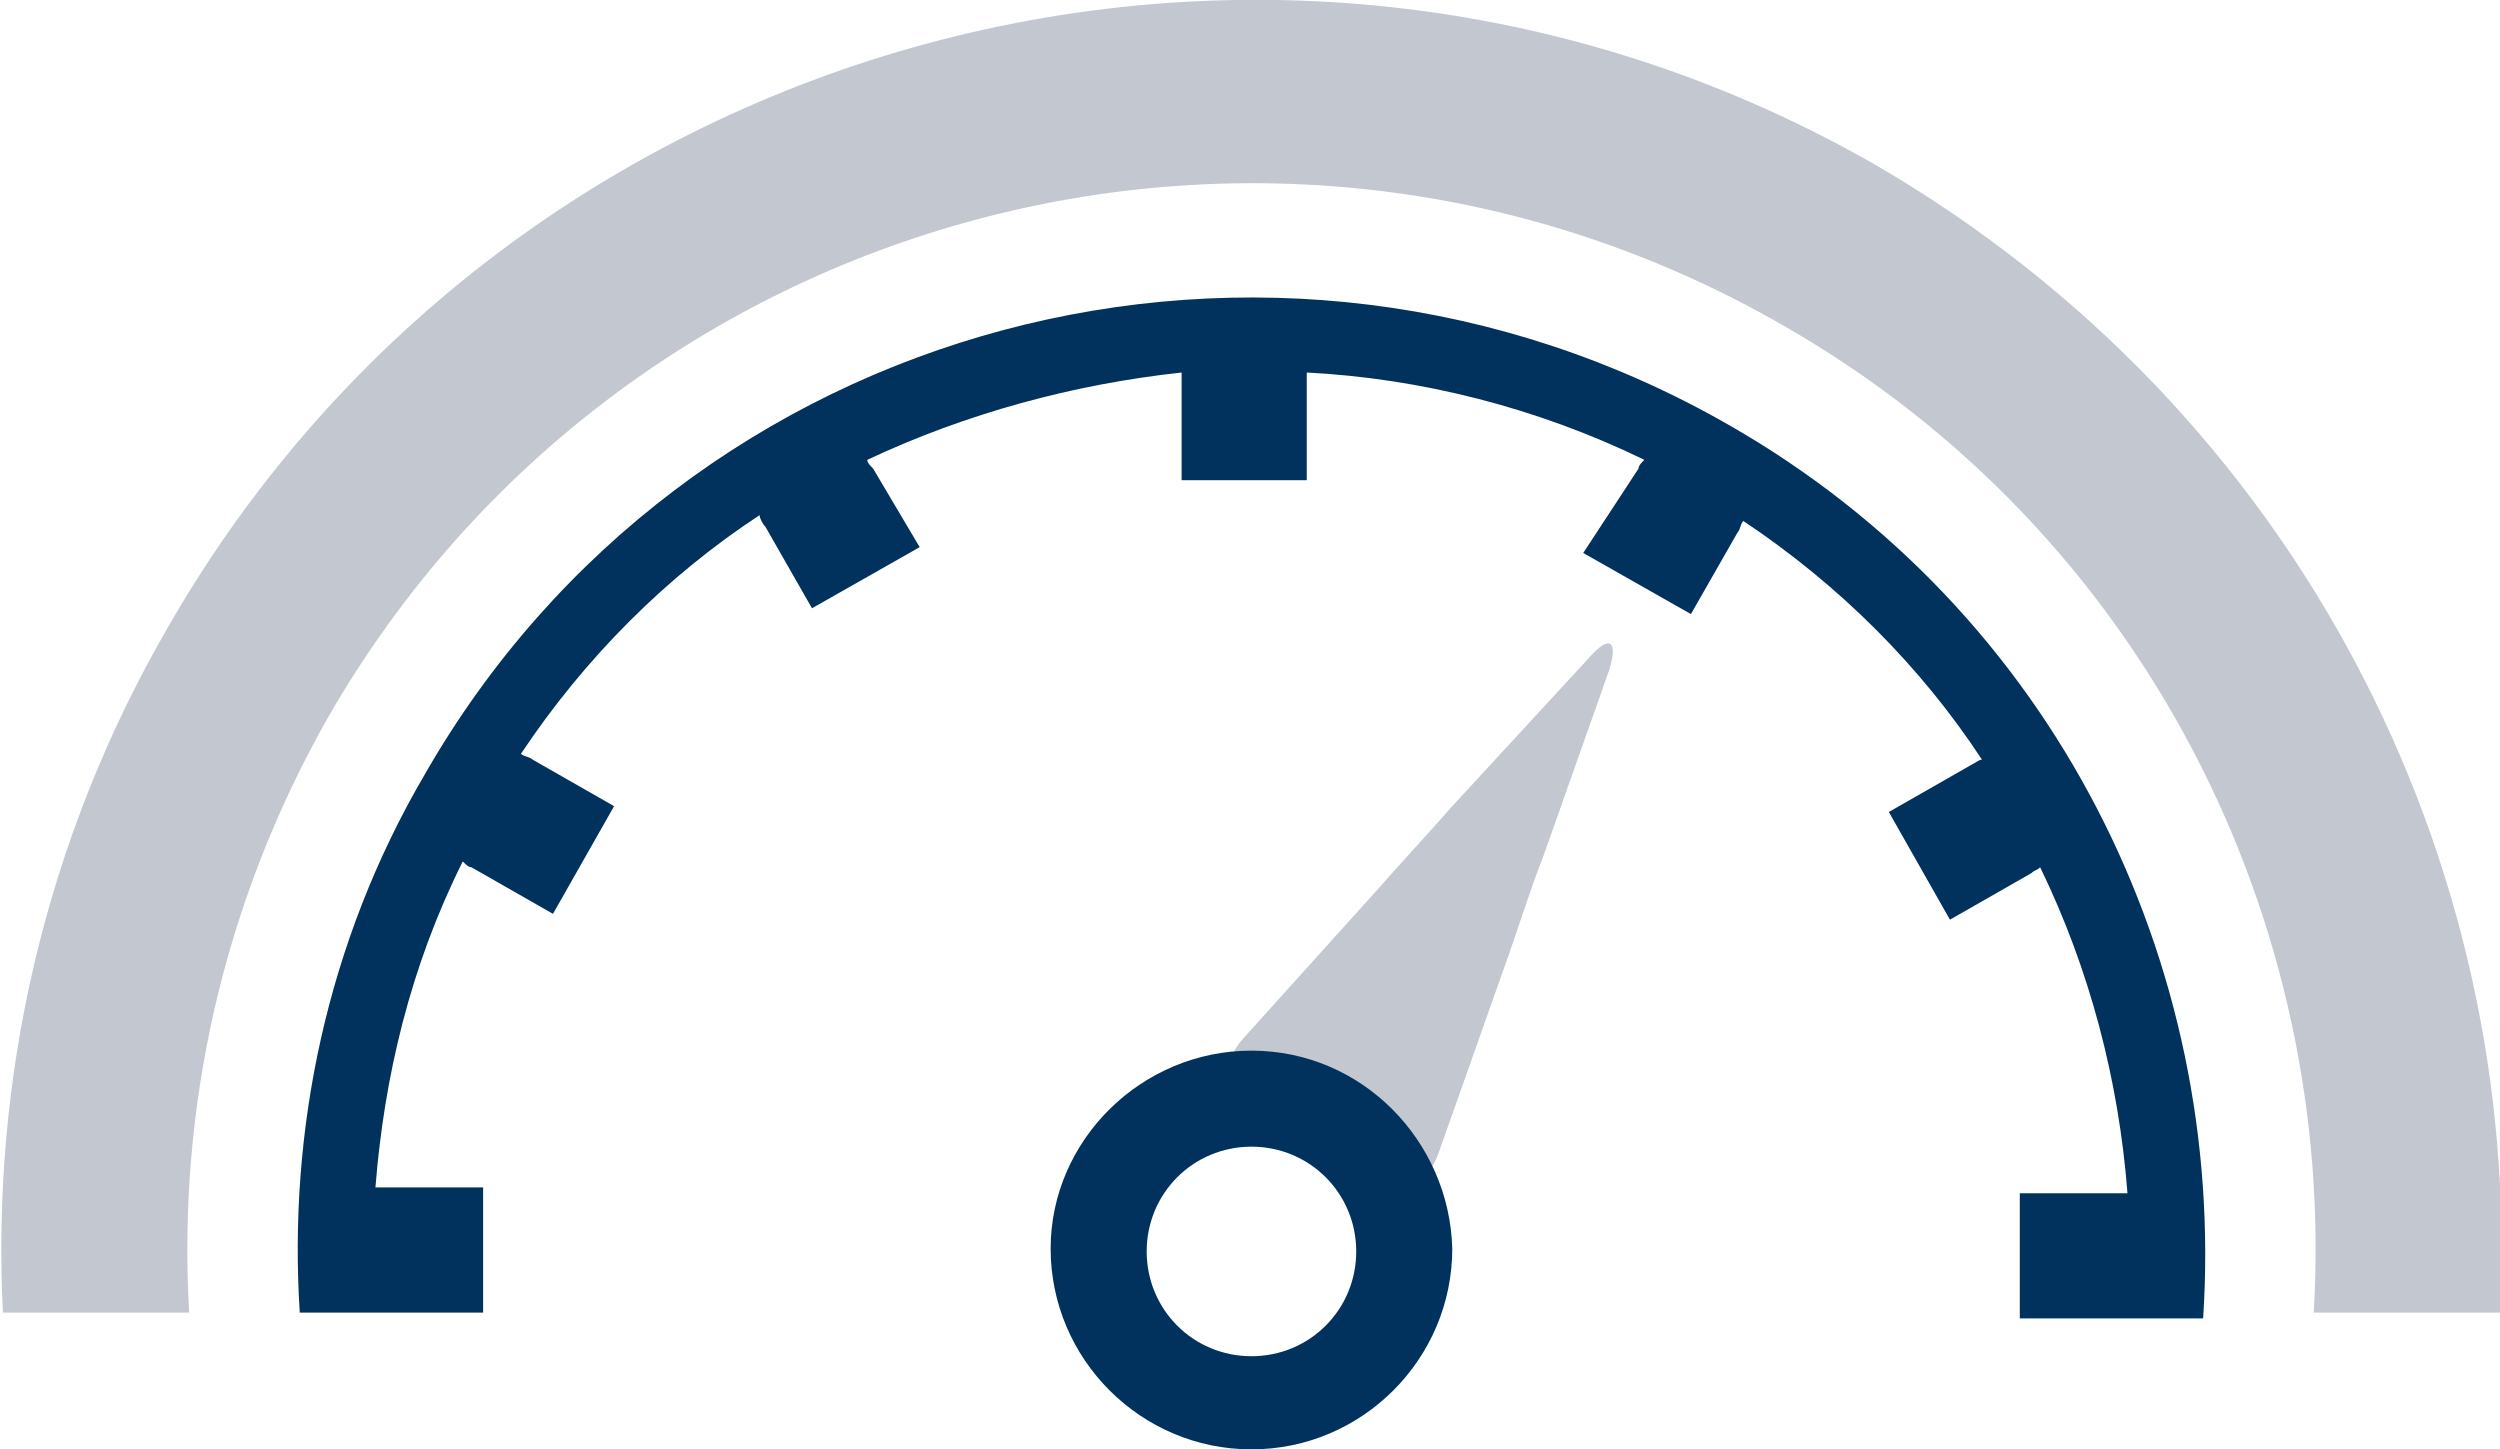
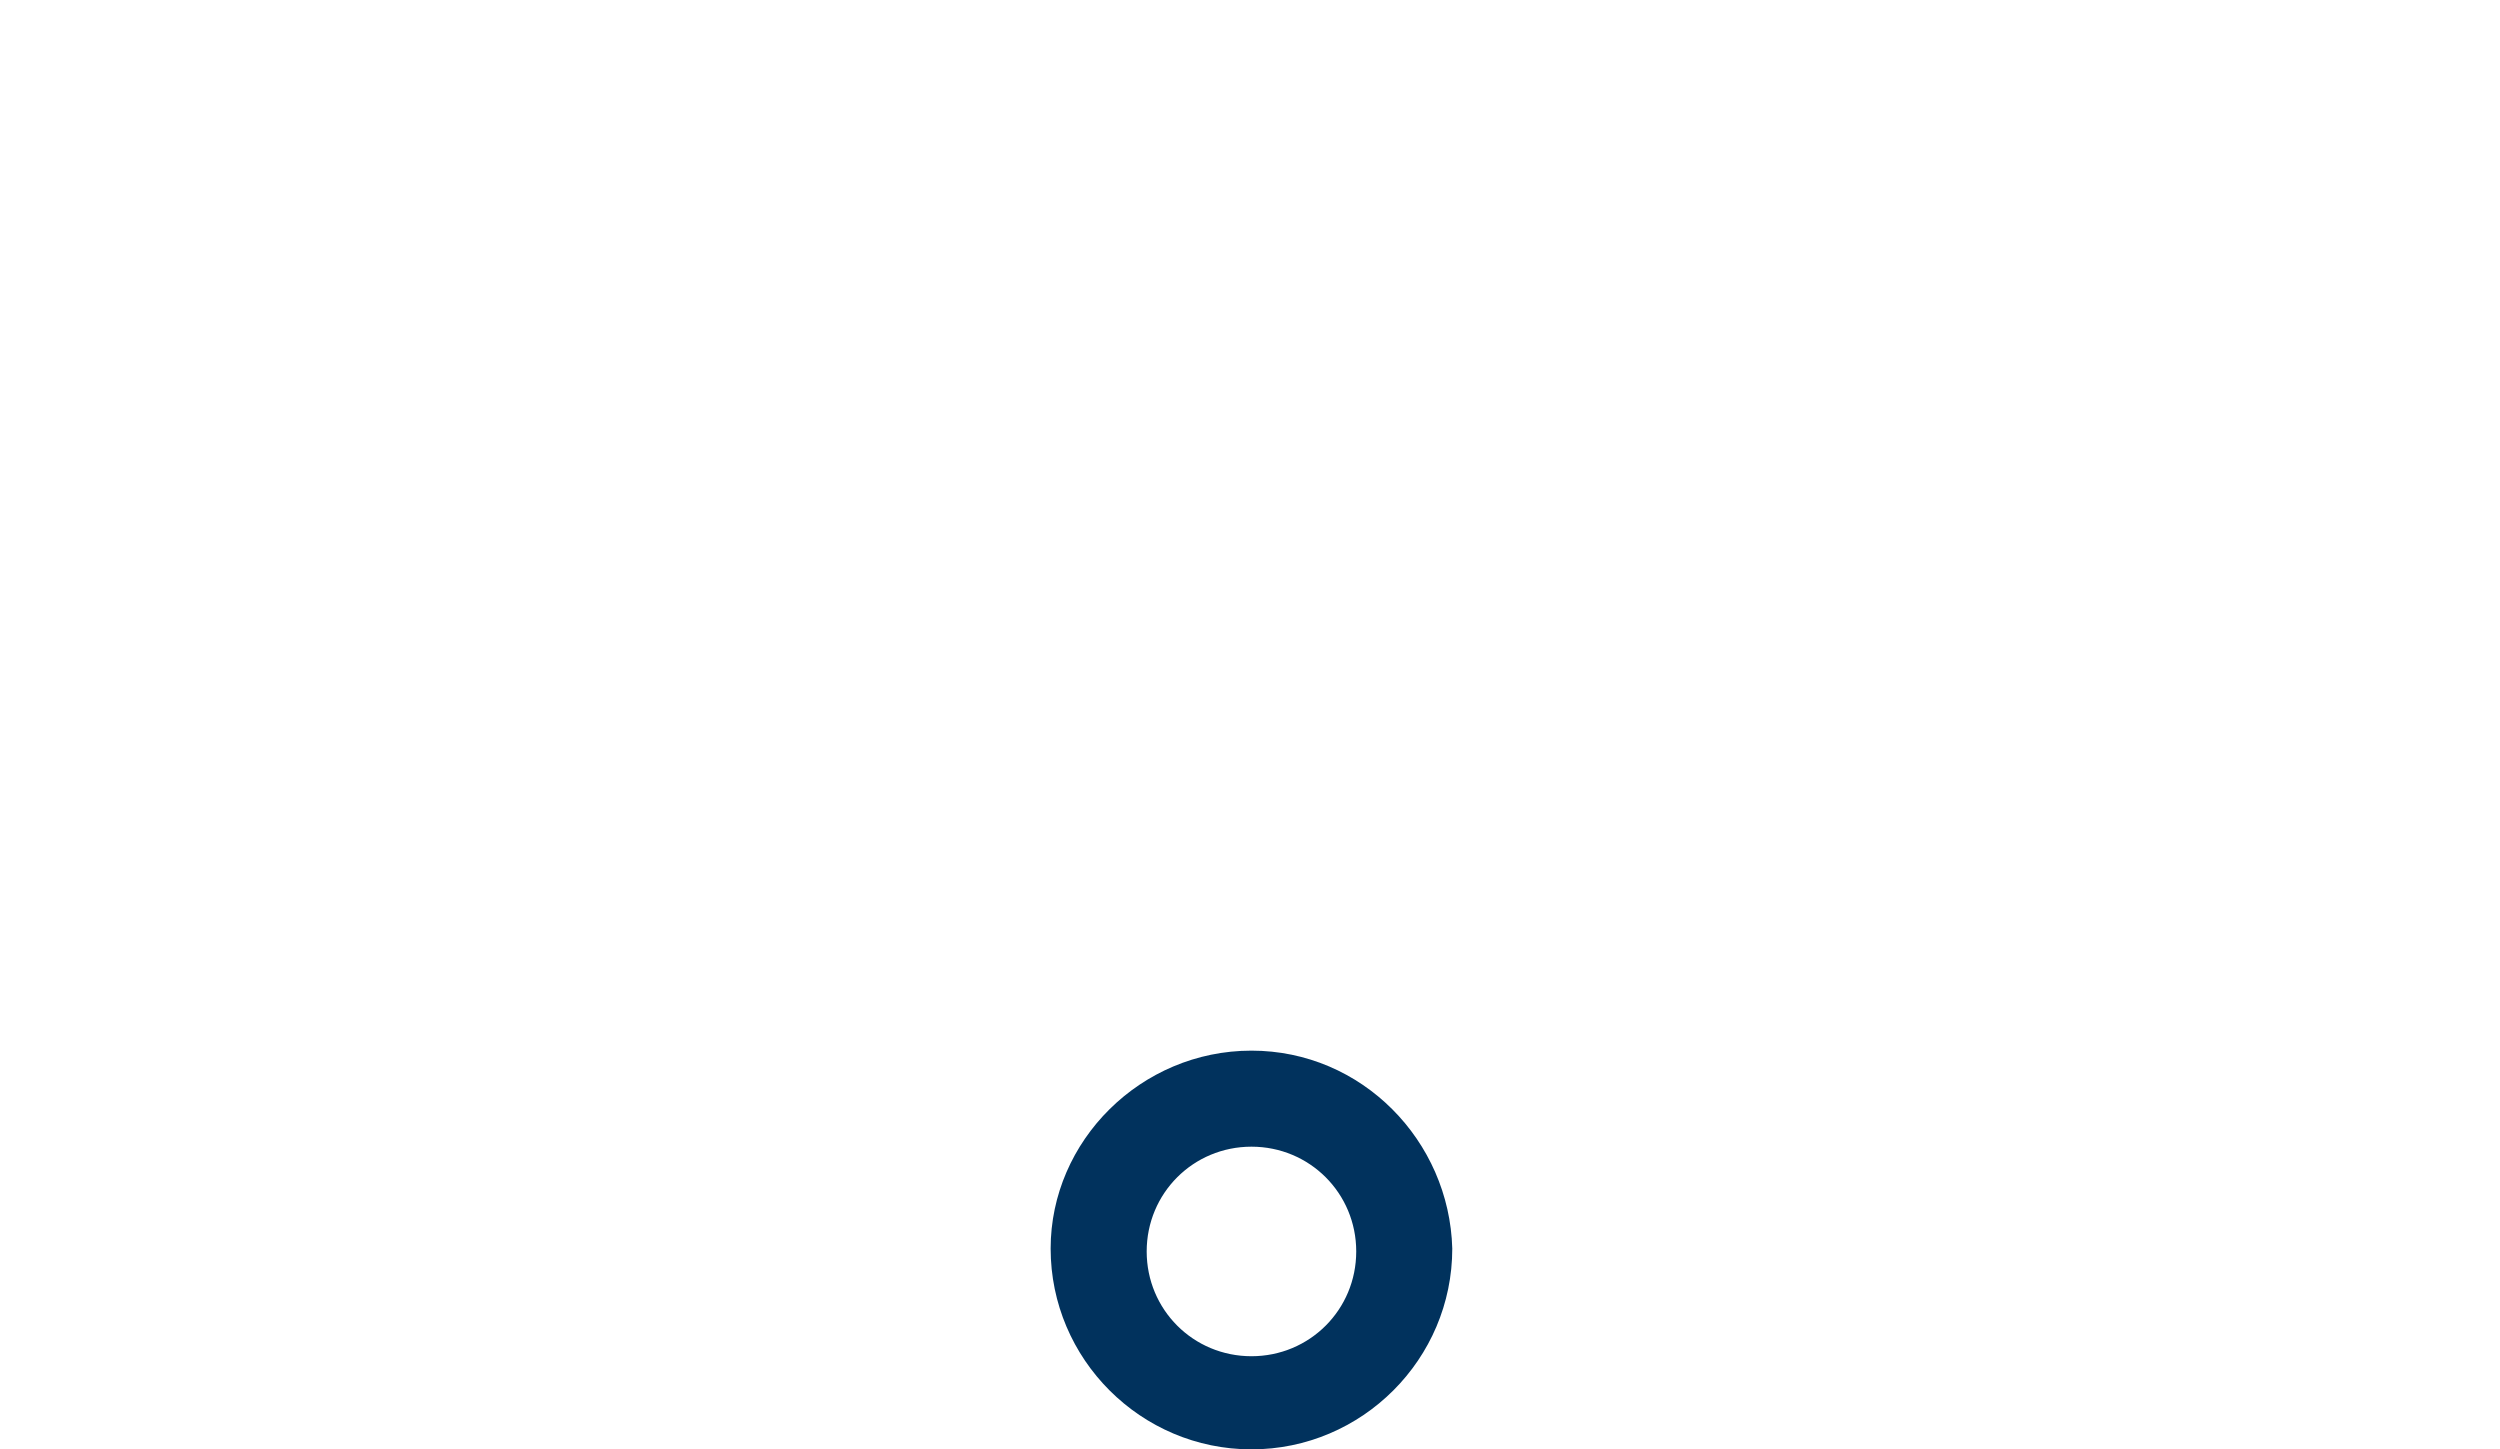
<svg xmlns="http://www.w3.org/2000/svg" version="1.1" id="Ebene_1" x="0px" y="0px" viewBox="0 0 85.9 49.8" style="enable-background:new 0 0 85.9 49.8;" xml:space="preserve">
  <style type="text/css">
	.st0{fill:#C3C7D0;}
	.st1{fill:#01325D;}
</style>
  <g>
    <g>
-       <path class="st0" d="M54.6,22.6c0.7-0.8,1-0.6,0.7,0.4L53,29.5c-0.4,1-0.9,2.6-1.3,3.7l-2.3,6.5c-0.4,1-1.3,1.5-2,1l-0.9-0.5    c-0.8-0.5-2-1.2-2.8-1.7L42.8,38c-0.8-0.5-0.8-1.5-0.1-2.3l4.6-5.1c0.7-0.8,1.9-2.1,2.6-2.9L54.6,22.6z" />
-     </g>
+       </g>
    <g>
      <g>
        <g>
          <g>
            <g>
              <g>
                <g>
                  <g>
                    <g>
-                       <path class="st0" d="M5.8,21.5c-4.3,7.4-6.1,15.6-5.7,23.6h6.4c-0.4-6.9,1.1-14,4.8-20.5c10.1-17.5,32.5-23.5,50-13.4            c12.4,7.1,19,20.5,18.2,33.9h6.4c0.8-15.6-7-31-21.4-39.4C44-6.1,17.6,1,5.8,21.5z" />
-                     </g>
+                       </g>
                  </g>
                </g>
              </g>
            </g>
          </g>
        </g>
      </g>
    </g>
-     <path class="st1" d="M59.4,14.6c-15.7-9-35.8-3.7-44.8,12c-3.4,5.8-4.7,12.3-4.3,18.5h2.6l0,0c0.1,0,0.3,0,0.4,0h3.3v-4.3h-3.3   c-0.1,0-0.3,0-0.4,0c0.3-3.8,1.2-7.6,3-11.2c0.1,0.1,0.2,0.2,0.3,0.2l2.8,1.6l2.1-3.7l-2.8-1.6C18.2,26,18,26,17.9,25.9   c2.2-3.3,5-6.1,8.2-8.2c0,0.1,0.1,0.3,0.2,0.4l1.6,2.8l3.7-2.1L30,16.1c-0.1-0.1-0.2-0.2-0.2-0.3c3.4-1.6,7.1-2.6,10.8-3   c0,0.1,0,0.2,0,0.4v3.3h4.3v-3.3c0-0.1,0-0.3,0-0.4c3.9,0.2,7.9,1.2,11.6,3c-0.1,0.1-0.2,0.2-0.2,0.3L54.4,19l3.7,2.1l1.6-2.8   c0.1-0.1,0.1-0.3,0.2-0.4c3.3,2.2,6.1,5,8.2,8.2c-0.1,0-0.2,0.1-0.4,0.2l-2.8,1.6l2.1,3.7l2.8-1.6c0.1-0.1,0.2-0.1,0.3-0.2   c1.7,3.5,2.7,7.3,3,11.2c-0.1,0-0.2,0-0.4,0h-3.3v4.3h3.3c0.1,0,0.3,0,0.4,0l0,0h2.6C76.5,33.1,70.6,21,59.4,14.6z" />
    <g>
      <path class="st1" d="M43,36.1c-3.8,0-6.9,3.1-6.9,6.8c0,3.8,3.1,6.9,6.9,6.9c3.8,0,6.9-3.1,6.9-6.9C49.8,39.2,46.8,36.1,43,36.1z     M43,46.6c-2,0-3.6-1.6-3.6-3.6s1.6-3.6,3.6-3.6s3.6,1.6,3.6,3.6S45,46.6,43,46.6z" />
    </g>
  </g>
</svg>